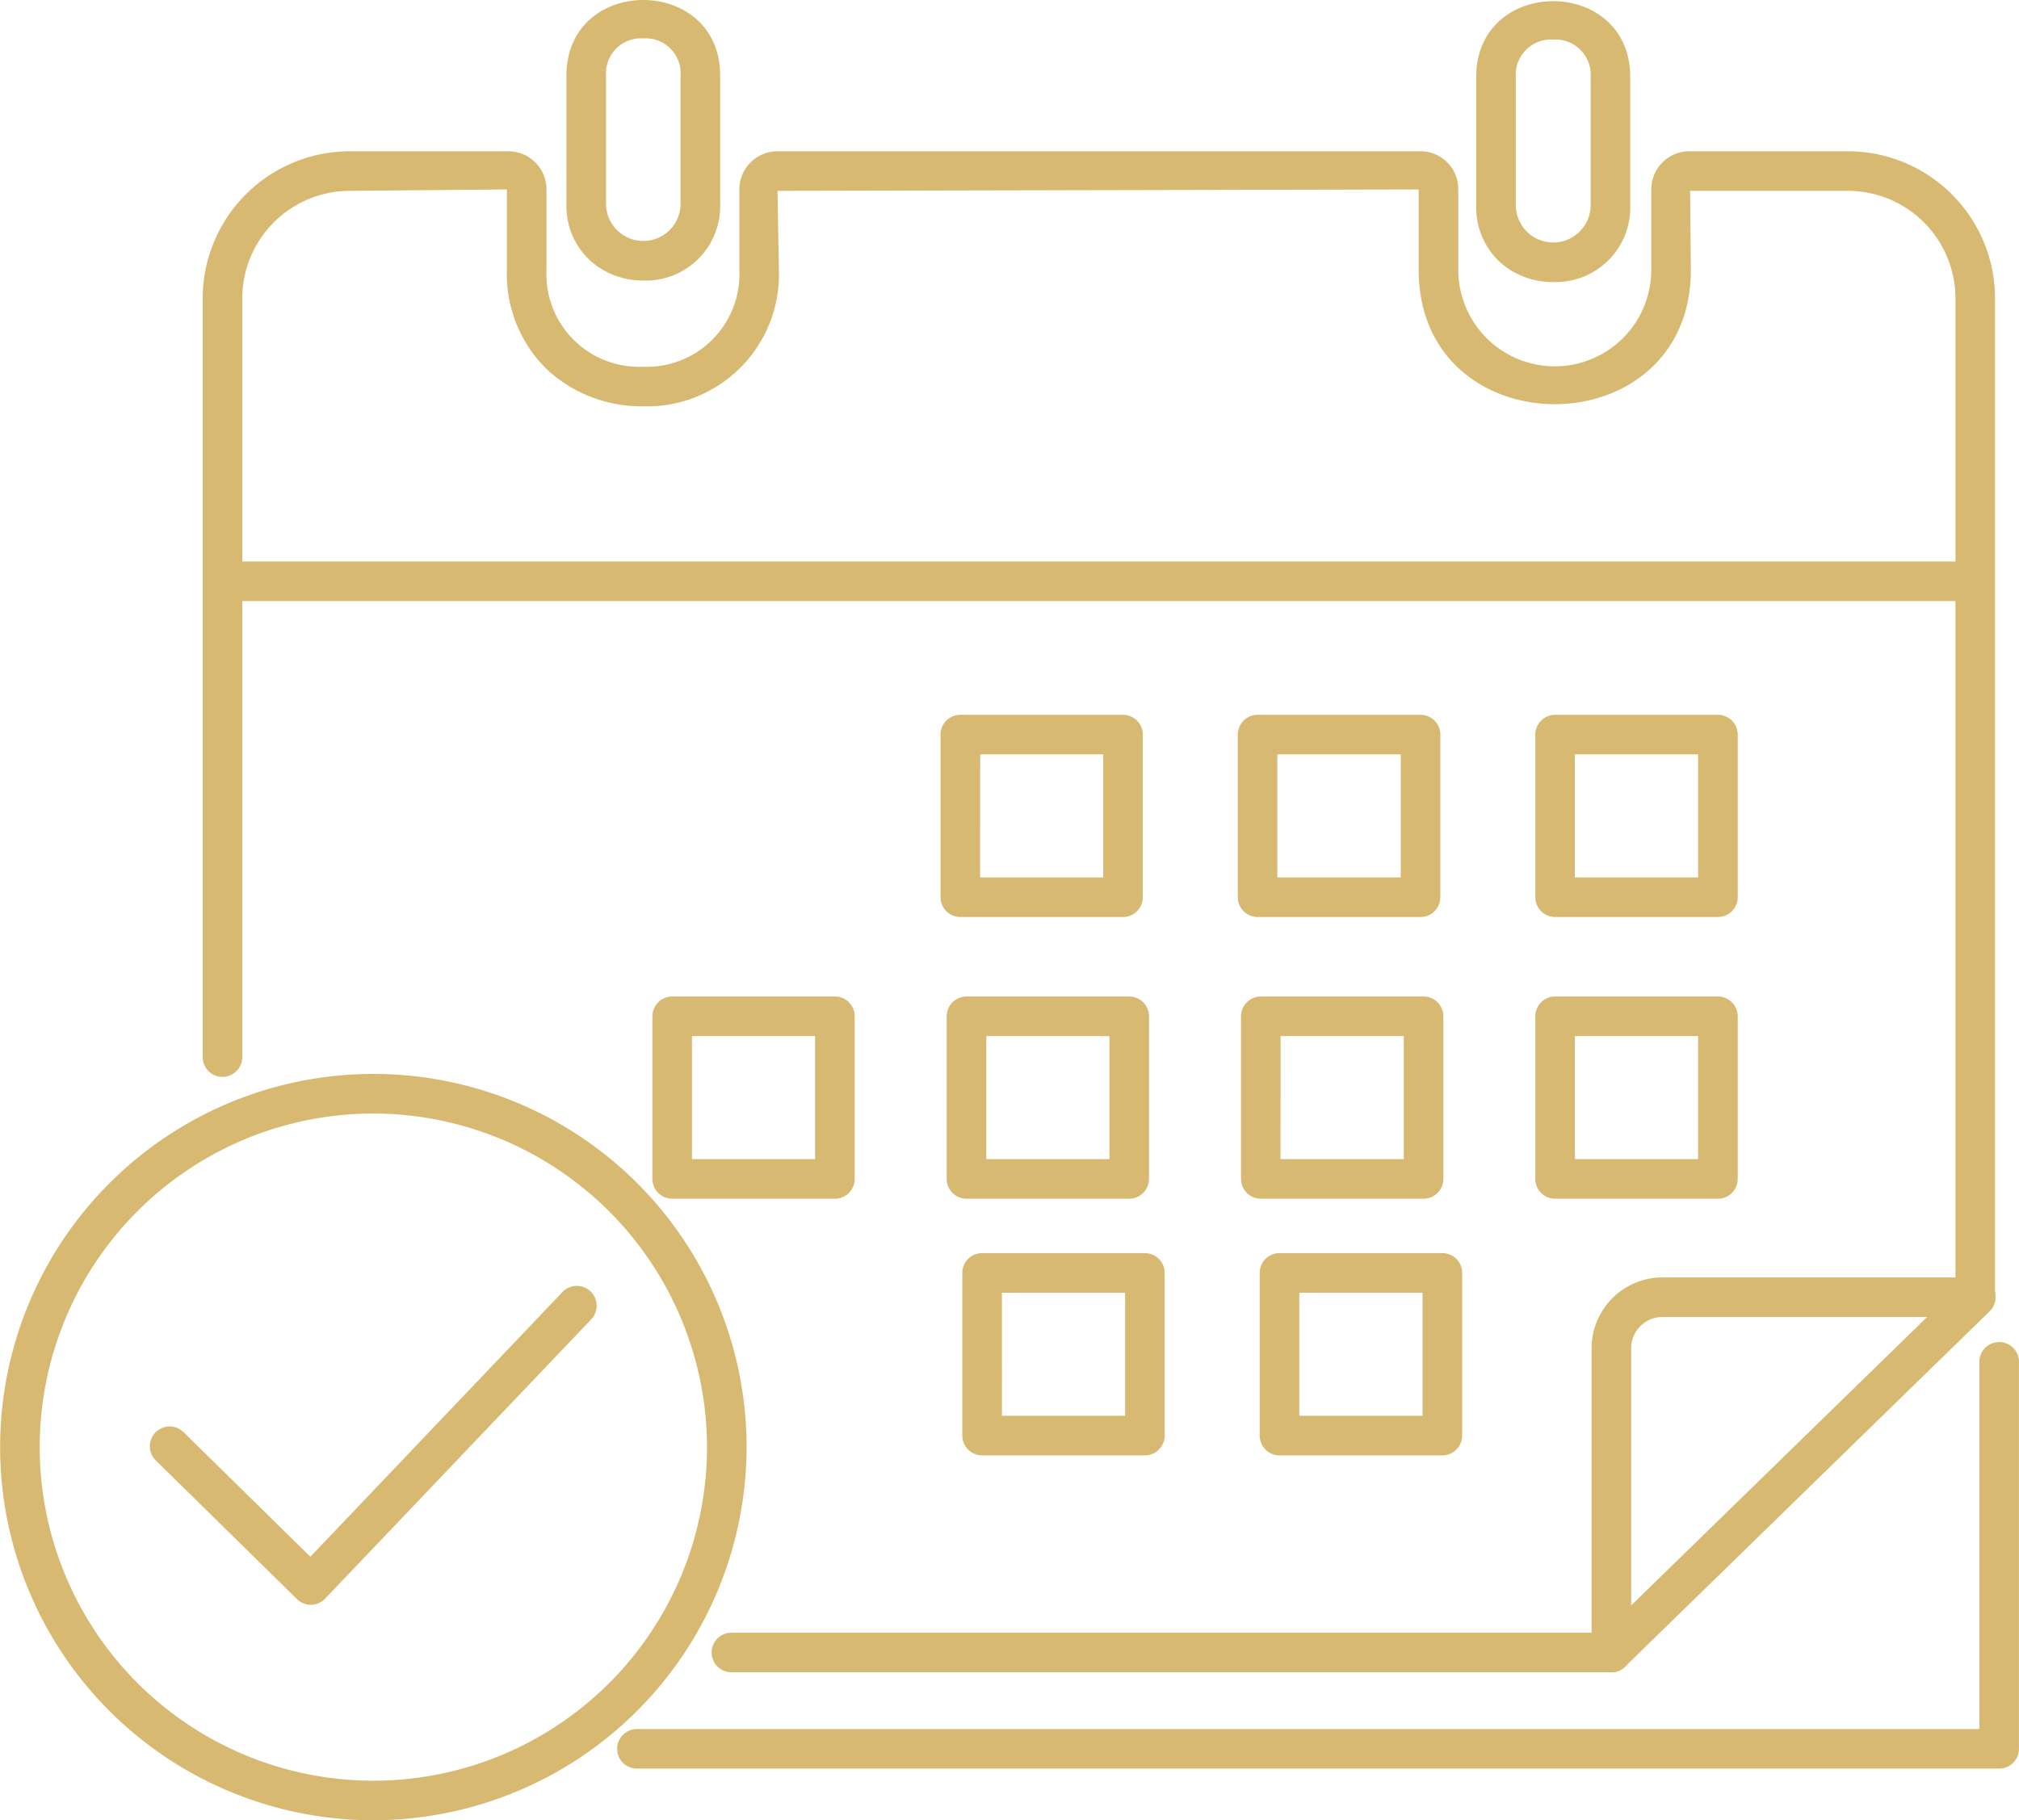
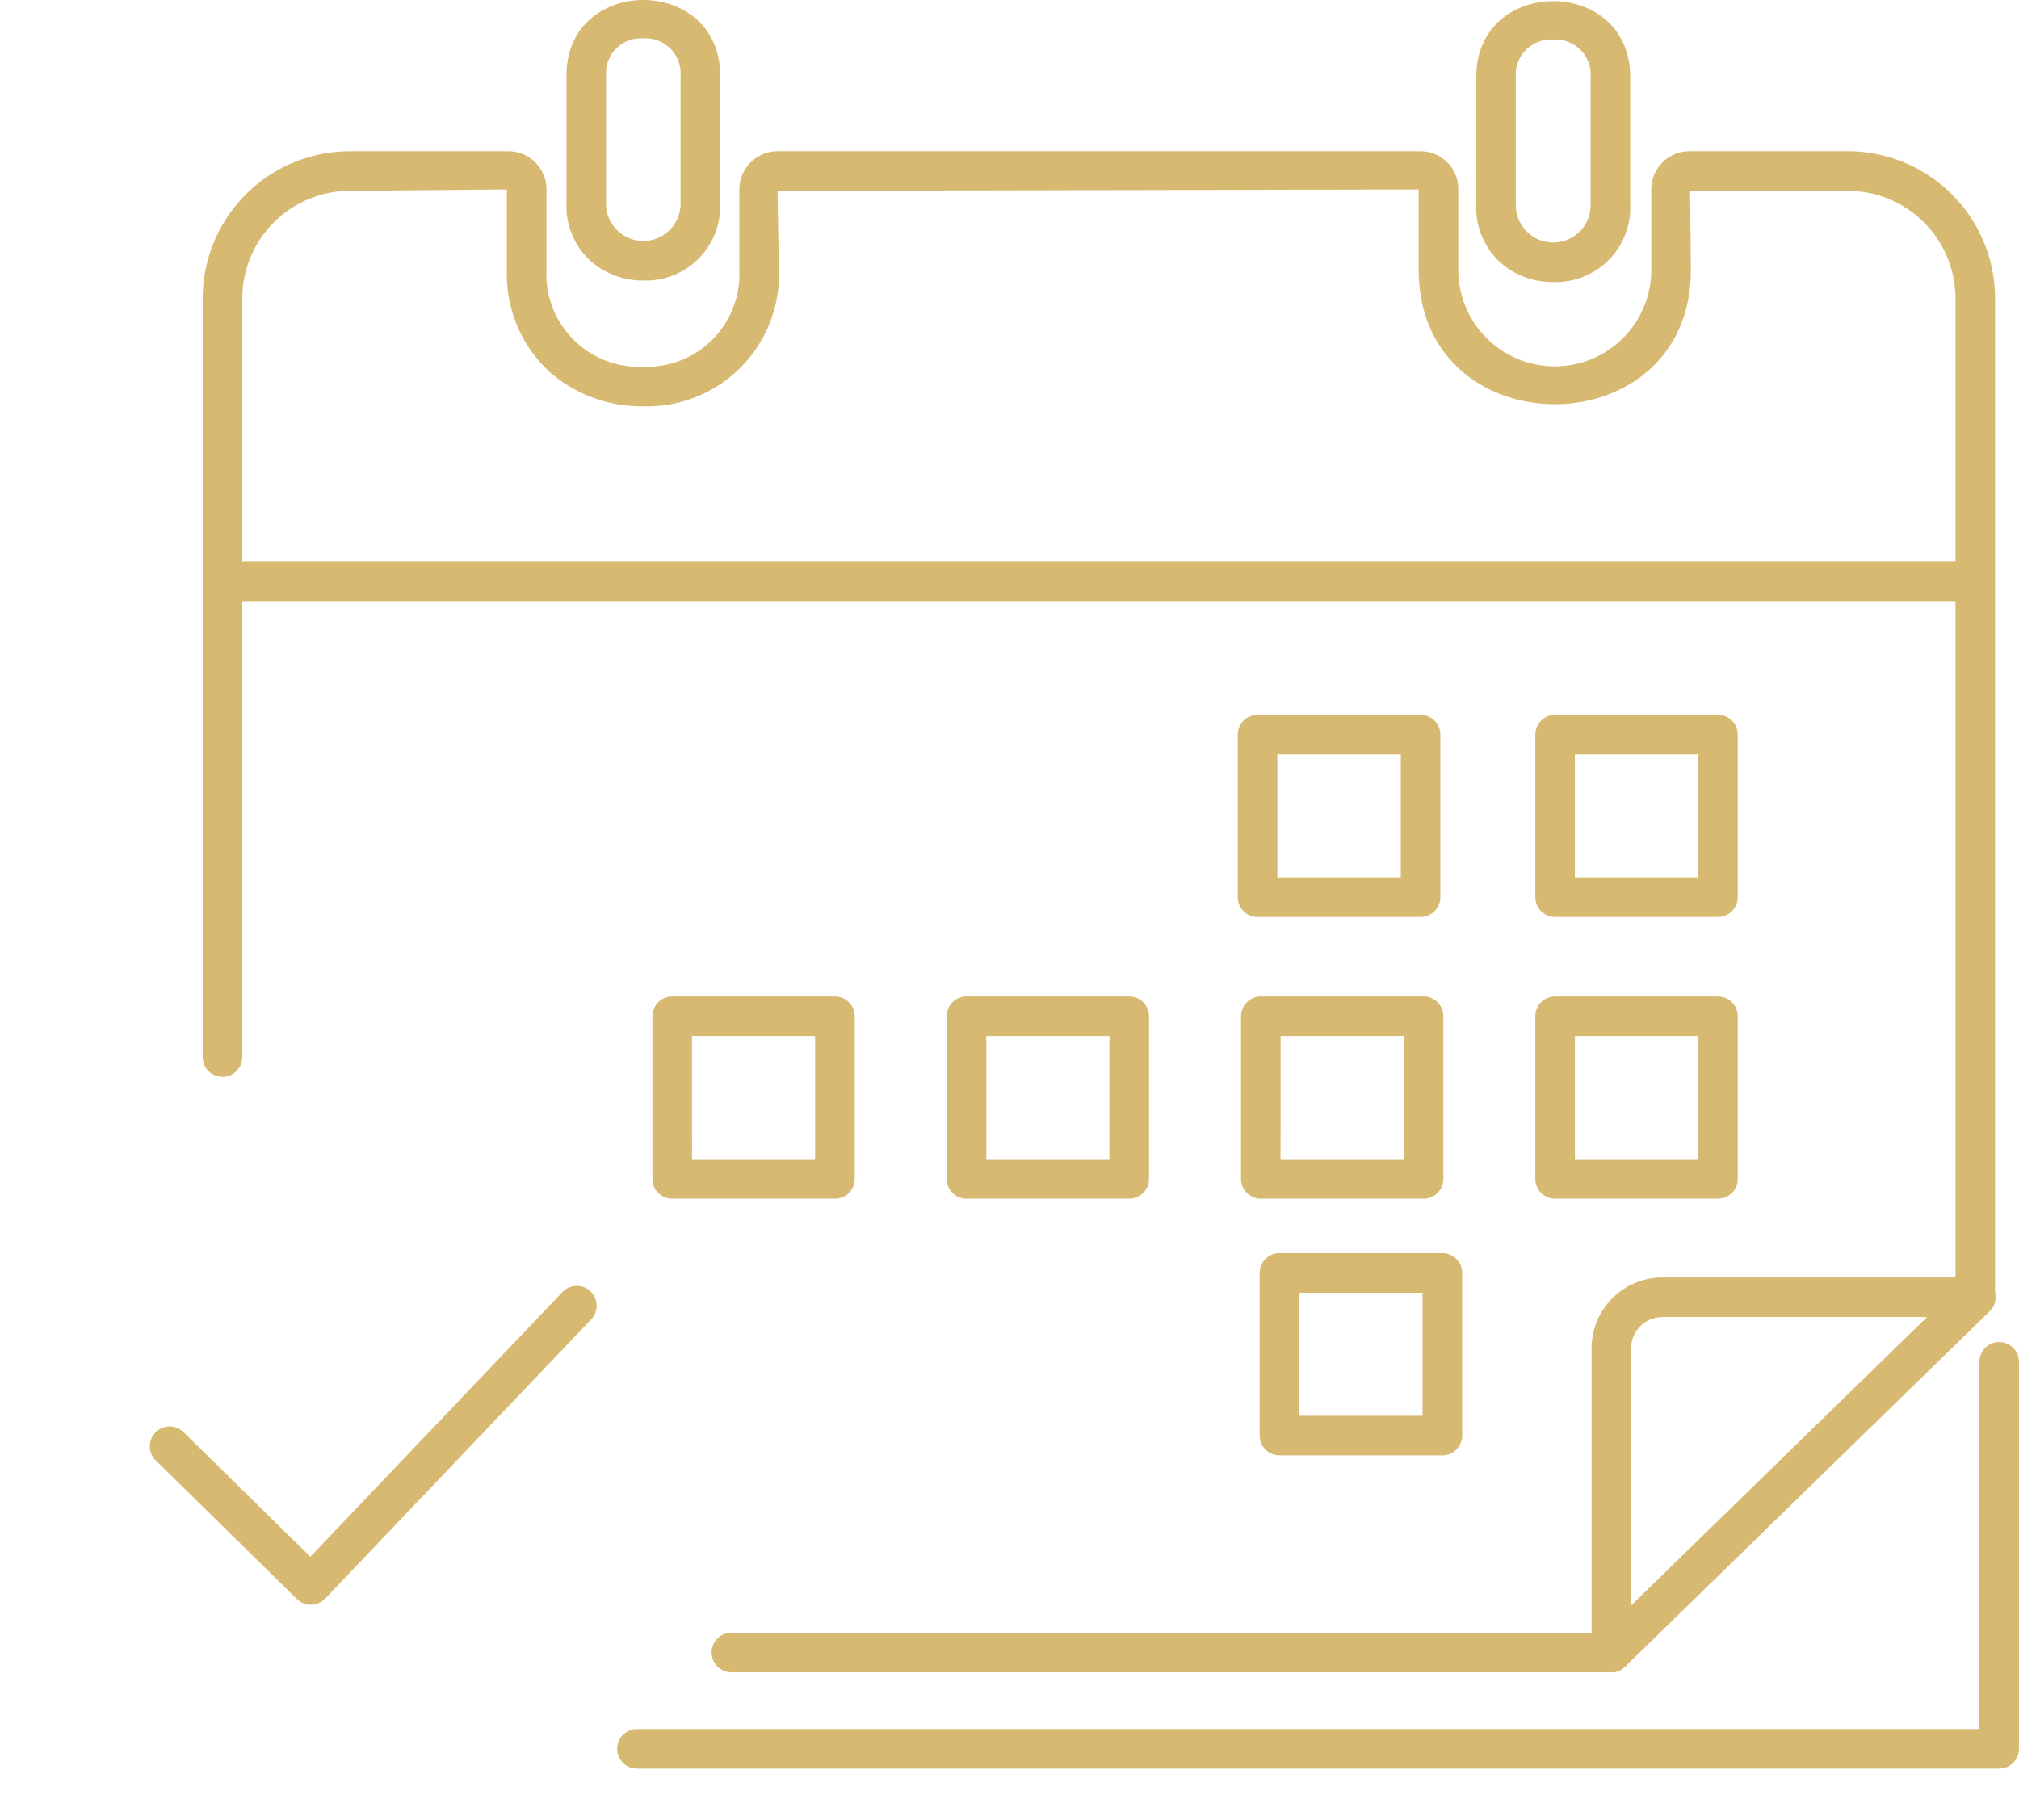
<svg xmlns="http://www.w3.org/2000/svg" id="Gruppe_1537" data-name="Gruppe 1537" width="127.502" height="114.972" viewBox="0 0 127.502 114.972">
  <defs>
    <clipPath id="clip-path">
      <rect id="Rechteck_252" data-name="Rechteck 252" width="127.502" height="114.972" fill="#d8b971" />
    </clipPath>
  </defs>
  <g id="Gruppe_1536" data-name="Gruppe 1536" clip-path="url(#clip-path)">
    <path id="Pfad_1837" data-name="Pfad 1837" d="M40.625,17.719A4.963,4.963,0,0,1,37.317,16.5a4.683,4.683,0,0,1-1.546-3.638V4.78c0-6.373,9.708-6.373,9.708,0v8.085a4.7,4.7,0,0,1-4.854,4.854m0-15.293A2.211,2.211,0,0,0,38.271,4.78v8.085a2.354,2.354,0,1,0,4.708,0V4.78a2.211,2.211,0,0,0-2.354-2.354" fill="#d8b971" />
    <path id="Pfad_1838" data-name="Pfad 1838" d="M98.088,17.814A4.962,4.962,0,0,1,94.773,16.6a4.7,4.7,0,0,1-1.548-3.643V4.867c0-6.391,9.726-6.391,9.726,0v8.086a4.708,4.708,0,0,1-4.863,4.861m0-15.315a2.223,2.223,0,0,0-2.363,2.368v8.086a2.363,2.363,0,0,0,4.726,0V4.867A2.223,2.223,0,0,0,98.088,2.5" fill="#d8b971" />
    <path id="Pfad_1839" data-name="Pfad 1839" d="M124.172,37.965H14.843a1.251,1.251,0,0,1,0-2.5H124.172a1.251,1.251,0,0,1,0,2.5" fill="#d8b971" />
    <path id="Pfad_1840" data-name="Pfad 1840" d="M126.252,111.71H40.224a1.25,1.25,0,0,1,0-2.5H125V86.017a1.25,1.25,0,0,1,2.5,0V110.46a1.253,1.253,0,0,1-1.25,1.25" fill="#d8b971" />
-     <path id="Pfad_1841" data-name="Pfad 1841" d="M70.92,57.921H60.645a1.25,1.25,0,0,1-1.25-1.25V46.4a1.25,1.25,0,0,1,1.25-1.25H70.92a1.252,1.252,0,0,1,1.25,1.25V56.671a1.252,1.252,0,0,1-1.25,1.25m-9.025-2.5h7.776V47.648H61.9Z" fill="#d8b971" />
    <path id="Pfad_1842" data-name="Pfad 1842" d="M89.709,57.921H79.417a1.252,1.252,0,0,1-1.25-1.25V46.4a1.252,1.252,0,0,1,1.25-1.25H89.709a1.252,1.252,0,0,1,1.25,1.25V56.671a1.252,1.252,0,0,1-1.25,1.25m-9.042-2.5H88.46V47.648H80.667Z" fill="#d8b971" />
    <path id="Pfad_1843" data-name="Pfad 1843" d="M108.489,57.921H98.206a1.252,1.252,0,0,1-1.25-1.25V46.4a1.252,1.252,0,0,1,1.25-1.25h10.283a1.252,1.252,0,0,1,1.25,1.25V56.671a1.252,1.252,0,0,1-1.25,1.25m-9.033-2.5h7.783V47.648H99.456Z" fill="#d8b971" />
-     <path id="Pfad_1844" data-name="Pfad 1844" d="M72.3,91.925H62.021a1.251,1.251,0,0,1-1.25-1.25V80.4a1.251,1.251,0,0,1,1.25-1.25H72.3a1.252,1.252,0,0,1,1.25,1.25V90.675a1.252,1.252,0,0,1-1.25,1.25m-9.026-2.5h7.776V81.652H63.271Z" fill="#d8b971" />
    <path id="Pfad_1845" data-name="Pfad 1845" d="M91.086,91.925H80.8a1.252,1.252,0,0,1-1.25-1.25V80.4a1.252,1.252,0,0,1,1.25-1.25H91.086a1.252,1.252,0,0,1,1.25,1.25V90.675a1.252,1.252,0,0,1-1.25,1.25m-9.033-2.5h7.783V81.652H82.053Z" fill="#d8b971" />
    <path id="Pfad_1846" data-name="Pfad 1846" d="M52.725,75.714H42.451a1.25,1.25,0,0,1-1.25-1.25V64.191a1.25,1.25,0,0,1,1.25-1.25H52.725a1.25,1.25,0,0,1,1.25,1.25V74.464a1.25,1.25,0,0,1-1.25,1.25m-9.024-2.5h7.773V65.441H43.7Z" fill="#d8b971" />
    <path id="Pfad_1847" data-name="Pfad 1847" d="M71.311,75.714H61.035a1.25,1.25,0,0,1-1.25-1.25V64.191a1.25,1.25,0,0,1,1.25-1.25H71.311a1.252,1.252,0,0,1,1.25,1.25V74.464a1.252,1.252,0,0,1-1.25,1.25m-9.026-2.5h7.776V65.441H62.285Z" fill="#d8b971" />
    <path id="Pfad_1848" data-name="Pfad 1848" d="M89.9,75.714H79.622a1.252,1.252,0,0,1-1.25-1.25V64.191a1.252,1.252,0,0,1,1.25-1.25H89.9a1.252,1.252,0,0,1,1.25,1.25V74.464a1.252,1.252,0,0,1-1.25,1.25m-9.033-2.5h7.783V65.441H80.872Z" fill="#d8b971" />
    <path id="Pfad_1849" data-name="Pfad 1849" d="M108.489,75.714H98.206a1.252,1.252,0,0,1-1.25-1.25V64.191a1.252,1.252,0,0,1,1.25-1.25h10.283a1.252,1.252,0,0,1,1.25,1.25V74.464a1.252,1.252,0,0,1-1.25,1.25m-9.033-2.5h7.783V65.441H99.456Z" fill="#d8b971" />
    <path id="Pfad_1850" data-name="Pfad 1850" d="M101.76,105.626H46.191a1.25,1.25,0,0,1,0-2.5H100.51V85.167a4.483,4.483,0,0,1,4.473-4.482h18.506V18.841a6.8,6.8,0,0,0-6.788-6.787h-9.97l.049,4.99c0,11.314-17.188,11.314-17.188,0V11.966L49.1,12.054l.088,4.99A8.331,8.331,0,0,1,40.6,25.663,8.788,8.788,0,0,1,34.721,23.5a8.375,8.375,0,0,1-2.71-6.458V11.966l-9.921.088A6.8,6.8,0,0,0,15.3,18.841V66.769a1.25,1.25,0,0,1-2.5,0V18.841A9.3,9.3,0,0,1,22.09,9.554h9.961a2.411,2.411,0,0,1,2.46,2.412v5.078A5.849,5.849,0,0,0,40.6,23.163a5.849,5.849,0,0,0,6.089-6.119V11.966A2.415,2.415,0,0,1,49.1,9.554H89.68a2.387,2.387,0,0,1,2.412,2.412v5.078a6.094,6.094,0,1,0,12.188,0V11.966a2.408,2.408,0,0,1,2.451-2.412h9.97a9.3,9.3,0,0,1,9.288,9.287V81.935a1.253,1.253,0,0,1-1.25,1.25H104.983a1.978,1.978,0,0,0-1.973,1.982v19.209a1.253,1.253,0,0,1-1.25,1.25" fill="#d8b971" />
    <path id="Pfad_1851" data-name="Pfad 1851" d="M101.751,105.626a1.25,1.25,0,0,1-.874-2.144l23-22.421a1.25,1.25,0,1,1,1.747,1.787l-23,22.422a1.244,1.244,0,0,1-.873.356" fill="#d8b971" />
-     <path id="Pfad_1852" data-name="Pfad 1852" d="M23.574,114.972A23.57,23.57,0,1,1,47.148,91.407a23.6,23.6,0,0,1-23.574,23.565m0-44.639A21.07,21.07,0,1,0,44.648,91.407,21.1,21.1,0,0,0,23.574,70.333" fill="#d8b971" />
    <path id="Pfad_1853" data-name="Pfad 1853" d="M19.629,101.359a1.252,1.252,0,0,1-.876-.356l-8.916-8.76a1.251,1.251,0,0,1,1.752-1.787L19.6,98.327,35.52,81.608a1.252,1.252,0,0,1,1.812,1.729l-16.8,17.636a1.238,1.238,0,0,1-.906.386" fill="#d8b971" />
  </g>
</svg>